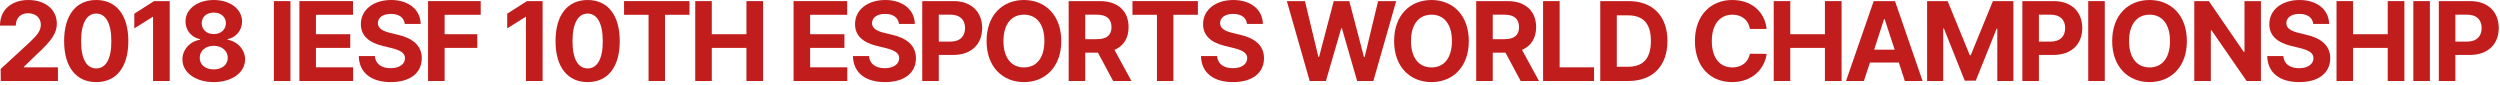
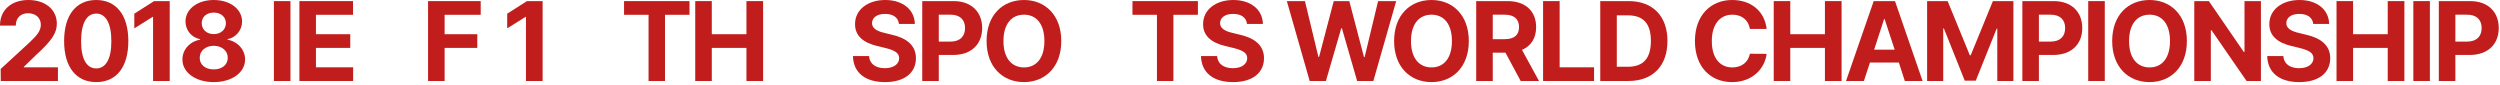
<svg xmlns="http://www.w3.org/2000/svg" fill="none" height="100%" overflow="visible" preserveAspectRatio="none" style="display: block;" viewBox="0 0 531 18" width="100%">
  <g id="Frame 2147237006">
    <g id="2018 IeSF 10th Esports World Championship">
      <path d="M0.164 17.203L0.141 14.648L6.235 9.047C7.828 7.523 8.672 6.586 8.672 5.25C8.672 3.75 7.524 2.812 5.977 2.812C4.383 2.812 3.352 3.82 3.352 5.438H0C-0.023 2.109 2.438 0 6.024 0C9.656 0 12.07 2.062 12.07 5.016C12.07 6.938 11.133 8.531 7.641 11.695L5.063 14.203V14.297H12.305V17.203H0.164Z" fill="#C21D1D" />
      <path d="M20.439 17.438C16.196 17.438 13.618 14.273 13.618 8.719C13.618 3.164 16.196 0 20.439 0C24.681 0 27.259 3.188 27.259 8.719C27.259 14.297 24.681 17.438 20.439 17.438ZM20.439 14.531C22.407 14.531 23.673 12.633 23.649 8.719C23.649 4.852 22.407 2.883 20.439 2.883C18.47 2.883 17.228 4.852 17.228 8.719C17.204 12.633 18.47 14.531 20.439 14.531Z" fill="#C21D1D" />
      <path d="M36.049 0.234V17.203H32.51V3.586H32.416L28.526 6.023V2.906L32.721 0.234H36.049Z" fill="#C21D1D" />
      <path d="M45.401 17.438C41.534 17.438 38.745 15.398 38.745 12.633C38.745 10.5 40.386 8.766 42.495 8.438V8.32C40.667 7.969 39.401 6.422 39.401 4.57C39.401 1.922 41.933 0 45.401 0C48.87 0 51.401 1.922 51.425 4.57C51.401 6.445 50.112 7.969 48.331 8.32V8.438C50.394 8.766 52.058 10.5 52.058 12.633C52.058 15.398 49.269 17.438 45.401 17.438ZM45.401 14.742C47.183 14.742 48.378 13.734 48.378 12.281C48.378 10.805 47.136 9.727 45.401 9.727C43.667 9.727 42.401 10.805 42.425 12.281C42.401 13.734 43.597 14.742 45.401 14.742ZM45.401 7.242C46.901 7.242 47.98 6.281 47.98 4.922C47.98 3.609 46.925 2.672 45.401 2.672C43.878 2.672 42.847 3.586 42.847 4.922C42.847 6.281 43.901 7.242 45.401 7.242Z" fill="#C21D1D" />
      <path d="M61.692 0.234V17.203H58.177V0.234H61.692Z" fill="#C21D1D" />
      <path d="M63.592 17.203V0.234H74.982V3.141H67.107V7.266H74.396V10.172H67.107V14.297H75.006V17.203H63.592Z" fill="#C21D1D" />
-       <path d="M85.975 5.086C85.835 3.75 84.757 2.953 83.046 2.953C81.264 2.953 80.28 3.773 80.257 4.898C80.233 6.117 81.522 6.68 82.975 7.008L84.499 7.383C87.405 8.039 89.585 9.516 89.585 12.352C89.585 15.469 87.147 17.438 83.022 17.438C78.921 17.438 76.296 15.539 76.202 11.906H79.624C79.741 13.617 81.1 14.484 82.975 14.484C84.827 14.484 86.022 13.617 86.022 12.352C86.022 11.203 84.968 10.664 83.116 10.195L81.264 9.75C78.405 9.047 76.647 7.617 76.647 5.133C76.647 2.039 79.366 0 83.069 0C86.819 0 89.304 2.086 89.35 5.086H85.975Z" fill="#C21D1D" />
      <path d="M90.922 17.203V0.234H102.101V3.141H94.437V7.266H101.375V10.172H94.437V17.203H90.922Z" fill="#C21D1D" />
      <path d="M115.252 0.234V17.203H111.713V3.586H111.619L107.728 6.023V2.906L111.924 0.234H115.252Z" fill="#C21D1D" />
-       <path d="M124.815 17.438C120.573 17.438 117.995 14.273 117.995 8.719C117.995 3.164 120.573 0 124.815 0C129.057 0 131.635 3.188 131.635 8.719C131.635 14.297 129.057 17.438 124.815 17.438ZM124.815 14.531C126.784 14.531 128.05 12.633 128.026 8.719C128.026 4.852 126.784 2.883 124.815 2.883C122.846 2.883 121.604 4.852 121.604 8.719C121.581 12.633 122.846 14.531 124.815 14.531Z" fill="#C21D1D" />
      <path d="M132.55 3.141V0.234H146.449V3.141H141.246V17.203H137.754V3.141H132.55Z" fill="#C21D1D" />
      <path d="M147.669 17.203V0.234H151.184V7.266H158.544V0.234H162.083V17.203H158.544V10.172H151.184V17.203H147.669Z" fill="#C21D1D" />
-       <path d="M168.553 17.203V0.234H179.944V3.141H172.069V7.266H179.358V10.172H172.069V14.297H179.967V17.203H168.553Z" fill="#C21D1D" />
      <path d="M190.937 5.086C190.796 3.75 189.718 2.953 188.007 2.953C186.226 2.953 185.242 3.773 185.218 4.898C185.195 6.117 186.484 6.68 187.937 7.008L189.46 7.383C192.367 8.039 194.546 9.516 194.546 12.352C194.546 15.469 192.109 17.438 187.984 17.438C183.882 17.438 181.257 15.539 181.164 11.906H184.585C184.703 13.617 186.062 14.484 187.937 14.484C189.789 14.484 190.984 13.617 190.984 12.352C190.984 11.203 189.929 10.664 188.078 10.195L186.226 9.75C183.367 9.047 181.609 7.617 181.609 5.133C181.609 2.039 184.328 0 188.031 0C191.781 0 194.265 2.086 194.312 5.086H190.937Z" fill="#C21D1D" />
      <path d="M195.883 17.203V0.234H202.54C206.407 0.234 208.61 2.602 208.61 5.953C208.61 9.352 206.36 11.672 202.446 11.672H199.399V17.203H195.883ZM199.399 8.836H201.883C203.969 8.836 204.977 7.664 204.977 5.953C204.977 4.266 203.969 3.117 201.883 3.117H199.399V8.836Z" fill="#C21D1D" />
      <path d="M225.415 8.719C225.415 14.25 221.97 17.438 217.494 17.438C212.97 17.438 209.548 14.227 209.548 8.719C209.548 3.188 212.97 0 217.494 0C221.97 0 225.415 3.188 225.415 8.719ZM221.83 8.719C221.83 5.086 220.119 3.117 217.494 3.117C214.869 3.117 213.134 5.086 213.134 8.719C213.134 12.352 214.869 14.32 217.494 14.32C220.119 14.32 221.83 12.352 221.83 8.719Z" fill="#C21D1D" />
-       <path d="M226.987 17.203V0.234H233.643C237.51 0.234 239.713 2.414 239.713 5.766C239.713 8.086 238.647 9.773 236.713 10.594L240.323 17.203H236.432L233.198 11.18H230.502V17.203H226.987ZM230.502 8.32H232.987C235.073 8.32 236.08 7.453 236.08 5.766C236.08 4.055 235.073 3.117 232.987 3.117H230.502V8.32Z" fill="#C21D1D" />
      <path d="M240.535 3.141V0.234H254.433V3.141H249.23V17.203H245.738V3.141H240.535Z" fill="#C21D1D" />
      <path d="M264.864 5.086C264.723 3.75 263.645 2.953 261.934 2.953C260.153 2.953 259.168 3.773 259.145 4.898C259.121 6.117 260.41 6.68 261.864 7.008L263.387 7.383C266.293 8.039 268.473 9.516 268.473 12.352C268.473 15.469 266.035 17.438 261.91 17.438C257.809 17.438 255.184 15.539 255.09 11.906H258.512C258.629 13.617 259.989 14.484 261.864 14.484C263.715 14.484 264.91 13.617 264.91 12.352C264.91 11.203 263.856 10.664 262.004 10.195L260.153 9.75C257.293 9.047 255.535 7.617 255.535 5.133C255.535 2.039 258.254 0 261.957 0C265.707 0 268.192 2.086 268.239 5.086H264.864Z" fill="#C21D1D" />
      <path d="M278.178 17.203L273.326 0.234H277.17L280.03 12.094H280.17L283.287 0.234H286.592L289.709 12.117H289.85L292.709 0.234H296.553L291.701 17.203H288.256L285.022 6H284.881L281.623 17.203H278.178Z" fill="#C21D1D" />
      <path d="M311.976 8.719C311.976 14.25 308.53 17.438 304.054 17.438C299.53 17.438 296.109 14.227 296.109 8.719C296.109 3.188 299.53 0 304.054 0C308.53 0 311.976 3.188 311.976 8.719ZM308.39 8.719C308.39 5.086 306.679 3.117 304.054 3.117C301.429 3.117 299.695 5.086 299.695 8.719C299.695 12.352 301.429 14.32 304.054 14.32C306.679 14.32 308.39 12.352 308.39 8.719Z" fill="#C21D1D" />
      <path d="M313.547 17.203V0.234H320.203C324.07 0.234 326.274 2.414 326.274 5.766C326.274 8.086 325.207 9.773 323.274 10.594L326.883 17.203H322.992L319.758 11.18H317.063V17.203H313.547ZM317.063 8.32H319.547C321.633 8.32 322.641 7.453 322.641 5.766C322.641 4.055 321.633 3.117 319.547 3.117H317.063V8.32Z" fill="#C21D1D" />
      <path d="M327.751 17.203V0.234H331.267V14.297H338.579V17.203H327.751Z" fill="#C21D1D" />
      <path d="M345.869 17.203H339.893V0.234H345.94C351.049 0.234 354.166 3.422 354.166 8.695C354.166 14.016 351.049 17.203 345.869 17.203ZM343.408 14.18H345.729C348.963 14.18 350.65 12.492 350.65 8.695C350.65 4.922 348.963 3.258 345.752 3.258H343.408V14.18Z" fill="#C21D1D" />
      <path d="M371.676 6.141C371.395 4.266 369.941 3.117 367.973 3.117C365.324 3.117 363.59 5.156 363.59 8.719C363.59 12.375 365.348 14.32 367.949 14.32C369.895 14.32 371.324 13.242 371.676 11.414L375.238 11.438C374.84 14.578 372.215 17.438 367.902 17.438C363.355 17.438 360.004 14.25 360.004 8.719C360.004 3.188 363.426 0 367.902 0C371.816 0 374.77 2.25 375.238 6.141H371.676Z" fill="#C21D1D" />
      <path d="M376.739 17.203V0.234H380.255V7.266H387.614V0.234H391.153V17.203H387.614V10.172H380.255V17.203H376.739Z" fill="#C21D1D" />
      <path d="M395.889 17.203H392.092L397.975 0.234H402.498L408.357 17.203H404.584L403.318 13.289H397.178L395.889 17.203ZM398.068 10.547H402.428L400.295 4.055H400.178L398.068 10.547Z" fill="#C21D1D" />
      <path d="M409.319 0.234H413.679L418.39 11.742H418.577L423.288 0.234H427.647V17.203H424.225V6.094H424.085L419.655 17.133H417.311L412.882 6.047H412.741V17.203H409.319V0.234Z" fill="#C21D1D" />
      <path d="M429.547 17.203V0.234H436.203C440.07 0.234 442.273 2.602 442.273 5.953C442.273 9.352 440.023 11.672 436.109 11.672H433.062V17.203H429.547ZM433.062 8.836H435.547C437.633 8.836 438.64 7.664 438.64 5.953C438.64 4.266 437.633 3.117 435.547 3.117H433.062V8.836Z" fill="#C21D1D" />
      <path d="M447.055 0.234V17.203H443.54V0.234H447.055Z" fill="#C21D1D" />
      <path d="M464.494 8.719C464.494 14.25 461.049 17.438 456.572 17.438C452.049 17.438 448.627 14.227 448.627 8.719C448.627 3.188 452.049 0 456.572 0C461.049 0 464.494 3.188 464.494 8.719ZM460.908 8.719C460.908 5.086 459.197 3.117 456.572 3.117C453.947 3.117 452.213 5.086 452.213 8.719C452.213 12.352 453.947 14.32 456.572 14.32C459.197 14.32 460.908 12.352 460.908 8.719Z" fill="#C21D1D" />
      <path d="M480.221 0.234V17.203H477.175L469.721 6.422H469.581V17.203H466.065V0.234H469.159L476.565 11.016H476.729V0.234H480.221Z" fill="#C21D1D" />
      <path d="M491.332 5.086C491.191 3.75 490.113 2.953 488.402 2.953C486.621 2.953 485.636 3.773 485.613 4.898C485.59 6.117 486.879 6.68 488.332 7.008L489.855 7.383C492.761 8.039 494.941 9.516 494.941 12.352C494.941 15.469 492.504 17.438 488.379 17.438C484.277 17.438 481.652 15.539 481.558 11.906H484.98C485.097 13.617 486.457 14.484 488.332 14.484C490.183 14.484 491.379 13.617 491.379 12.352C491.379 11.203 490.324 10.664 488.472 10.195L486.621 9.75C483.761 9.047 482.004 7.617 482.004 5.133C482.004 2.039 484.722 0 488.425 0C492.175 0 494.66 2.086 494.707 5.086H491.332Z" fill="#C21D1D" />
      <path d="M496.278 17.203V0.234H499.794V7.266H507.153V0.234H510.692V17.203H507.153V10.172H499.794V17.203H496.278Z" fill="#C21D1D" />
      <path d="M516.107 0.234V17.203H512.591V0.234H516.107Z" fill="#C21D1D" />
      <path d="M518.006 17.203V0.234H524.663C528.53 0.234 530.733 2.602 530.733 5.953C530.733 9.352 528.483 11.672 524.569 11.672H521.522V17.203H518.006ZM521.522 8.836H524.006C526.092 8.836 527.1 7.664 527.1 5.953C527.1 4.266 526.092 3.117 524.006 3.117H521.522V8.836Z" fill="#C21D1D" />
    </g>
  </g>
</svg>